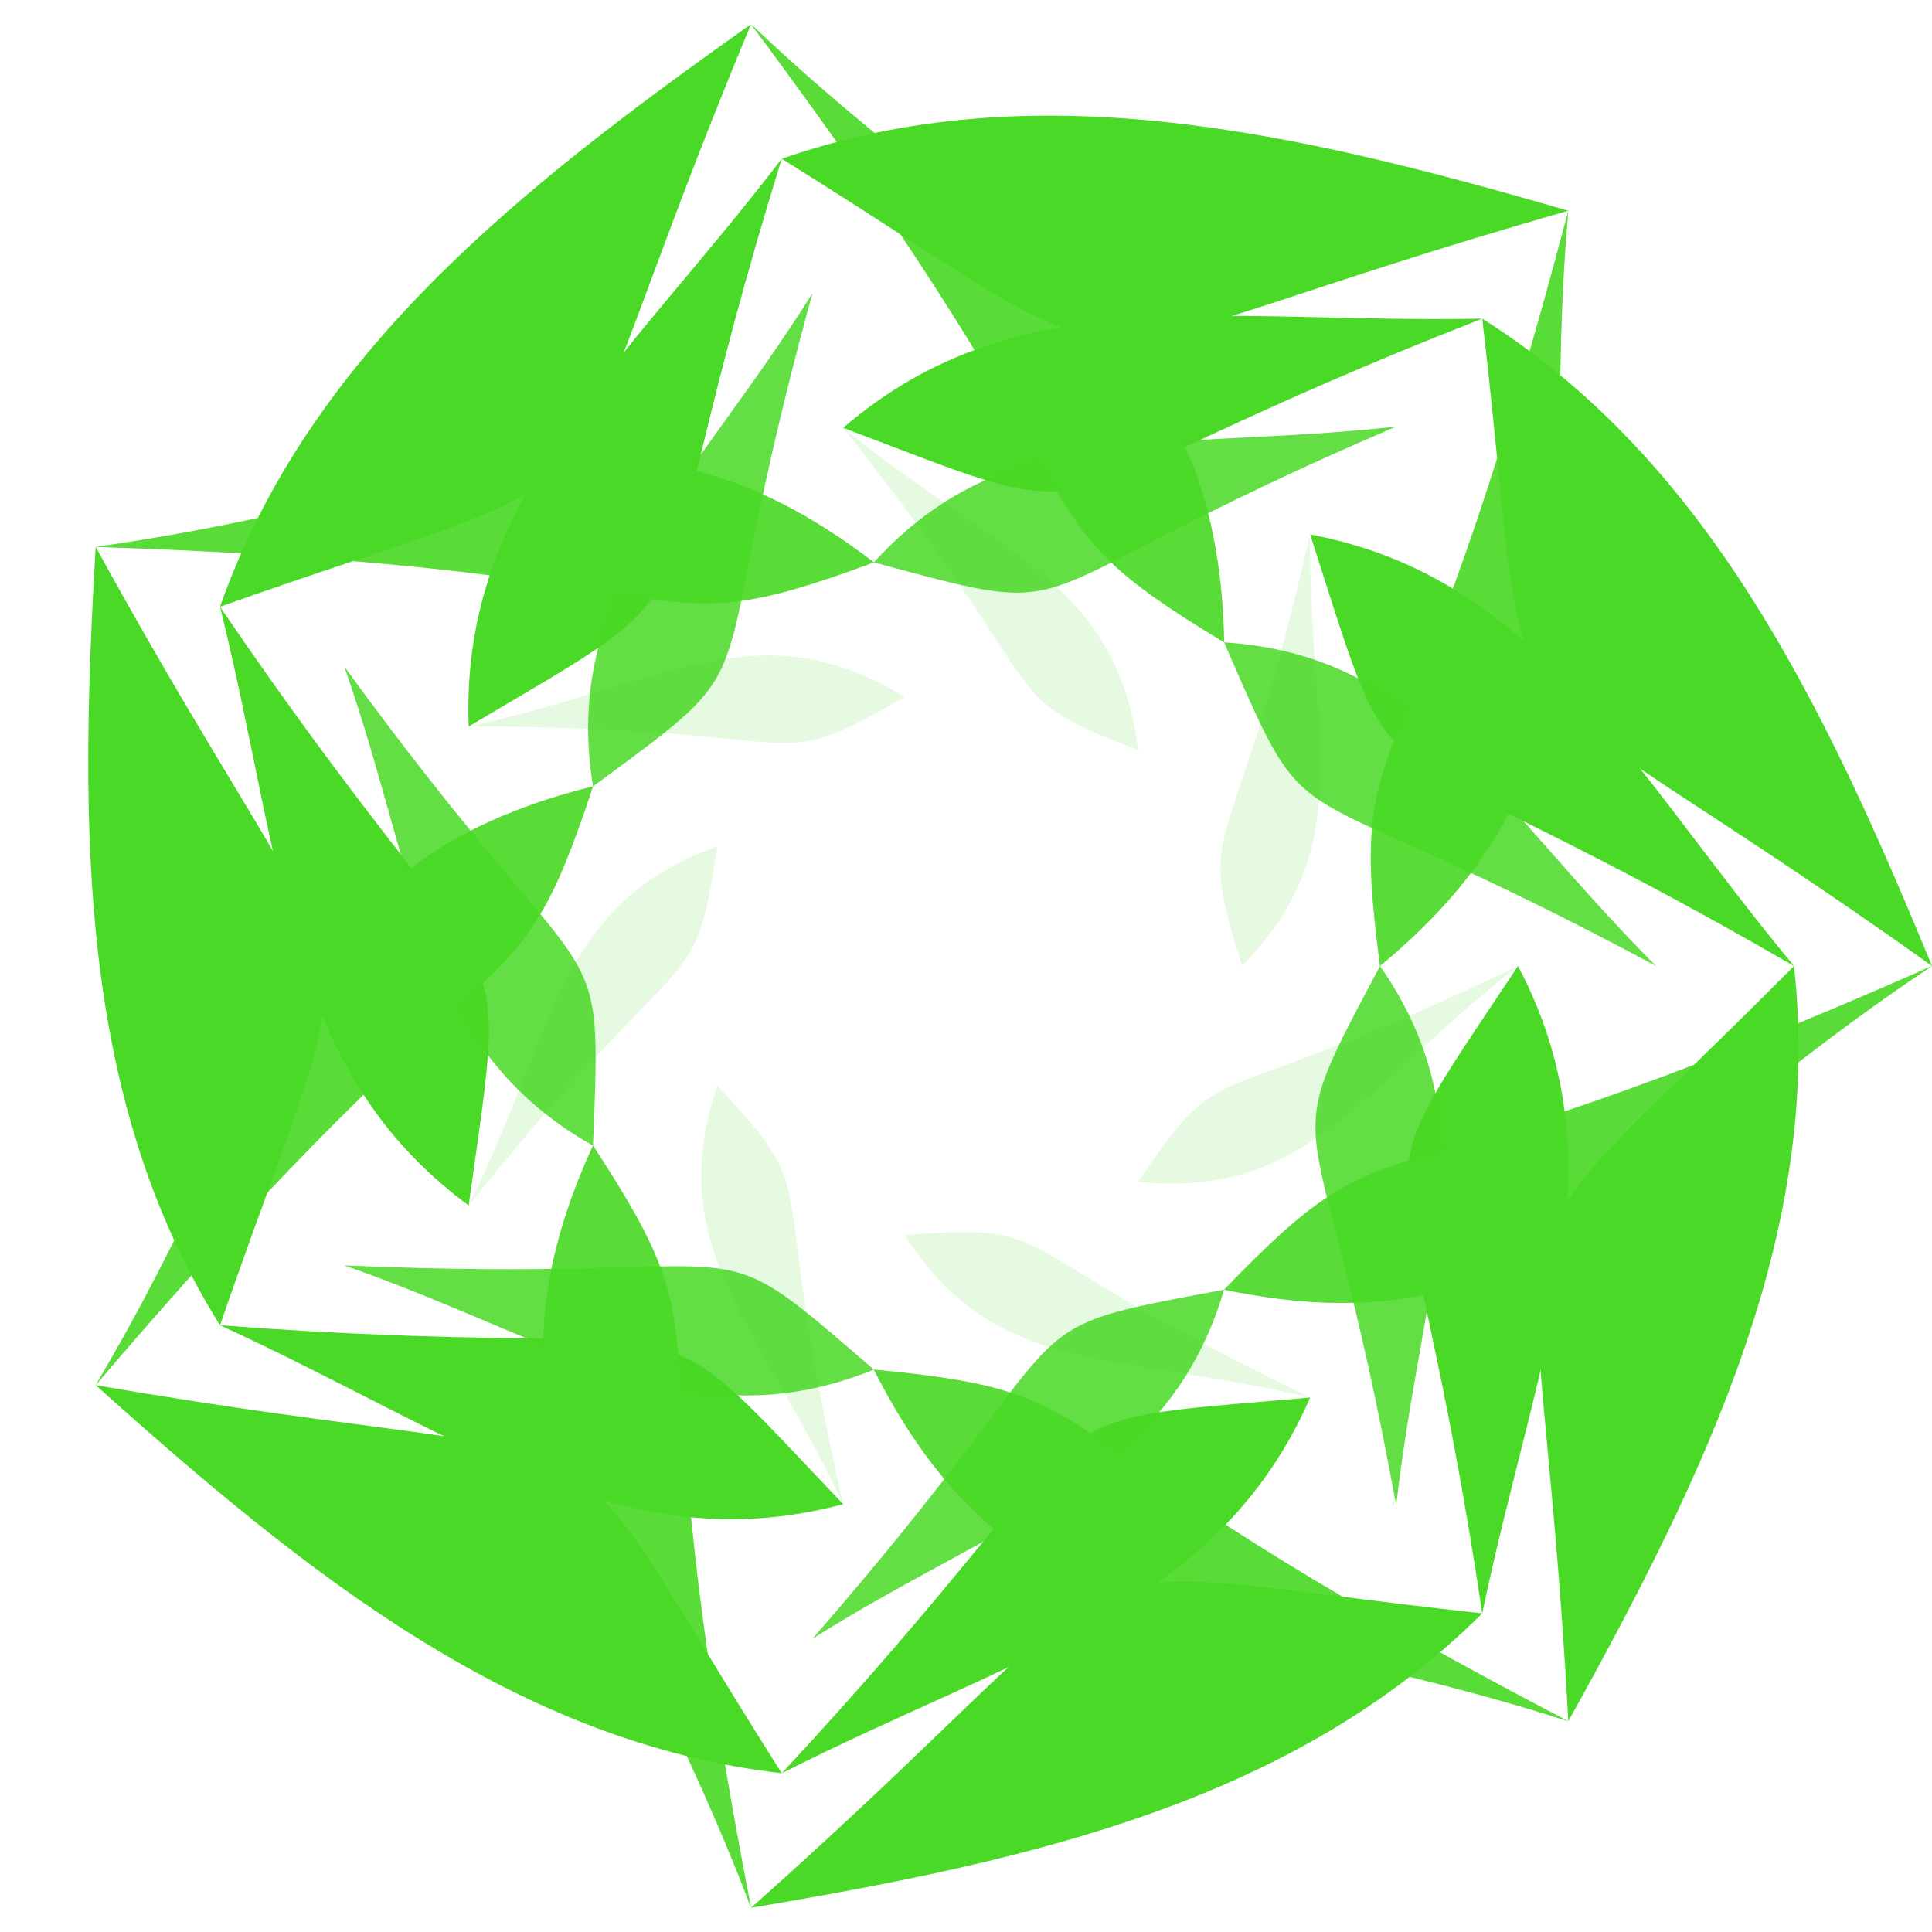
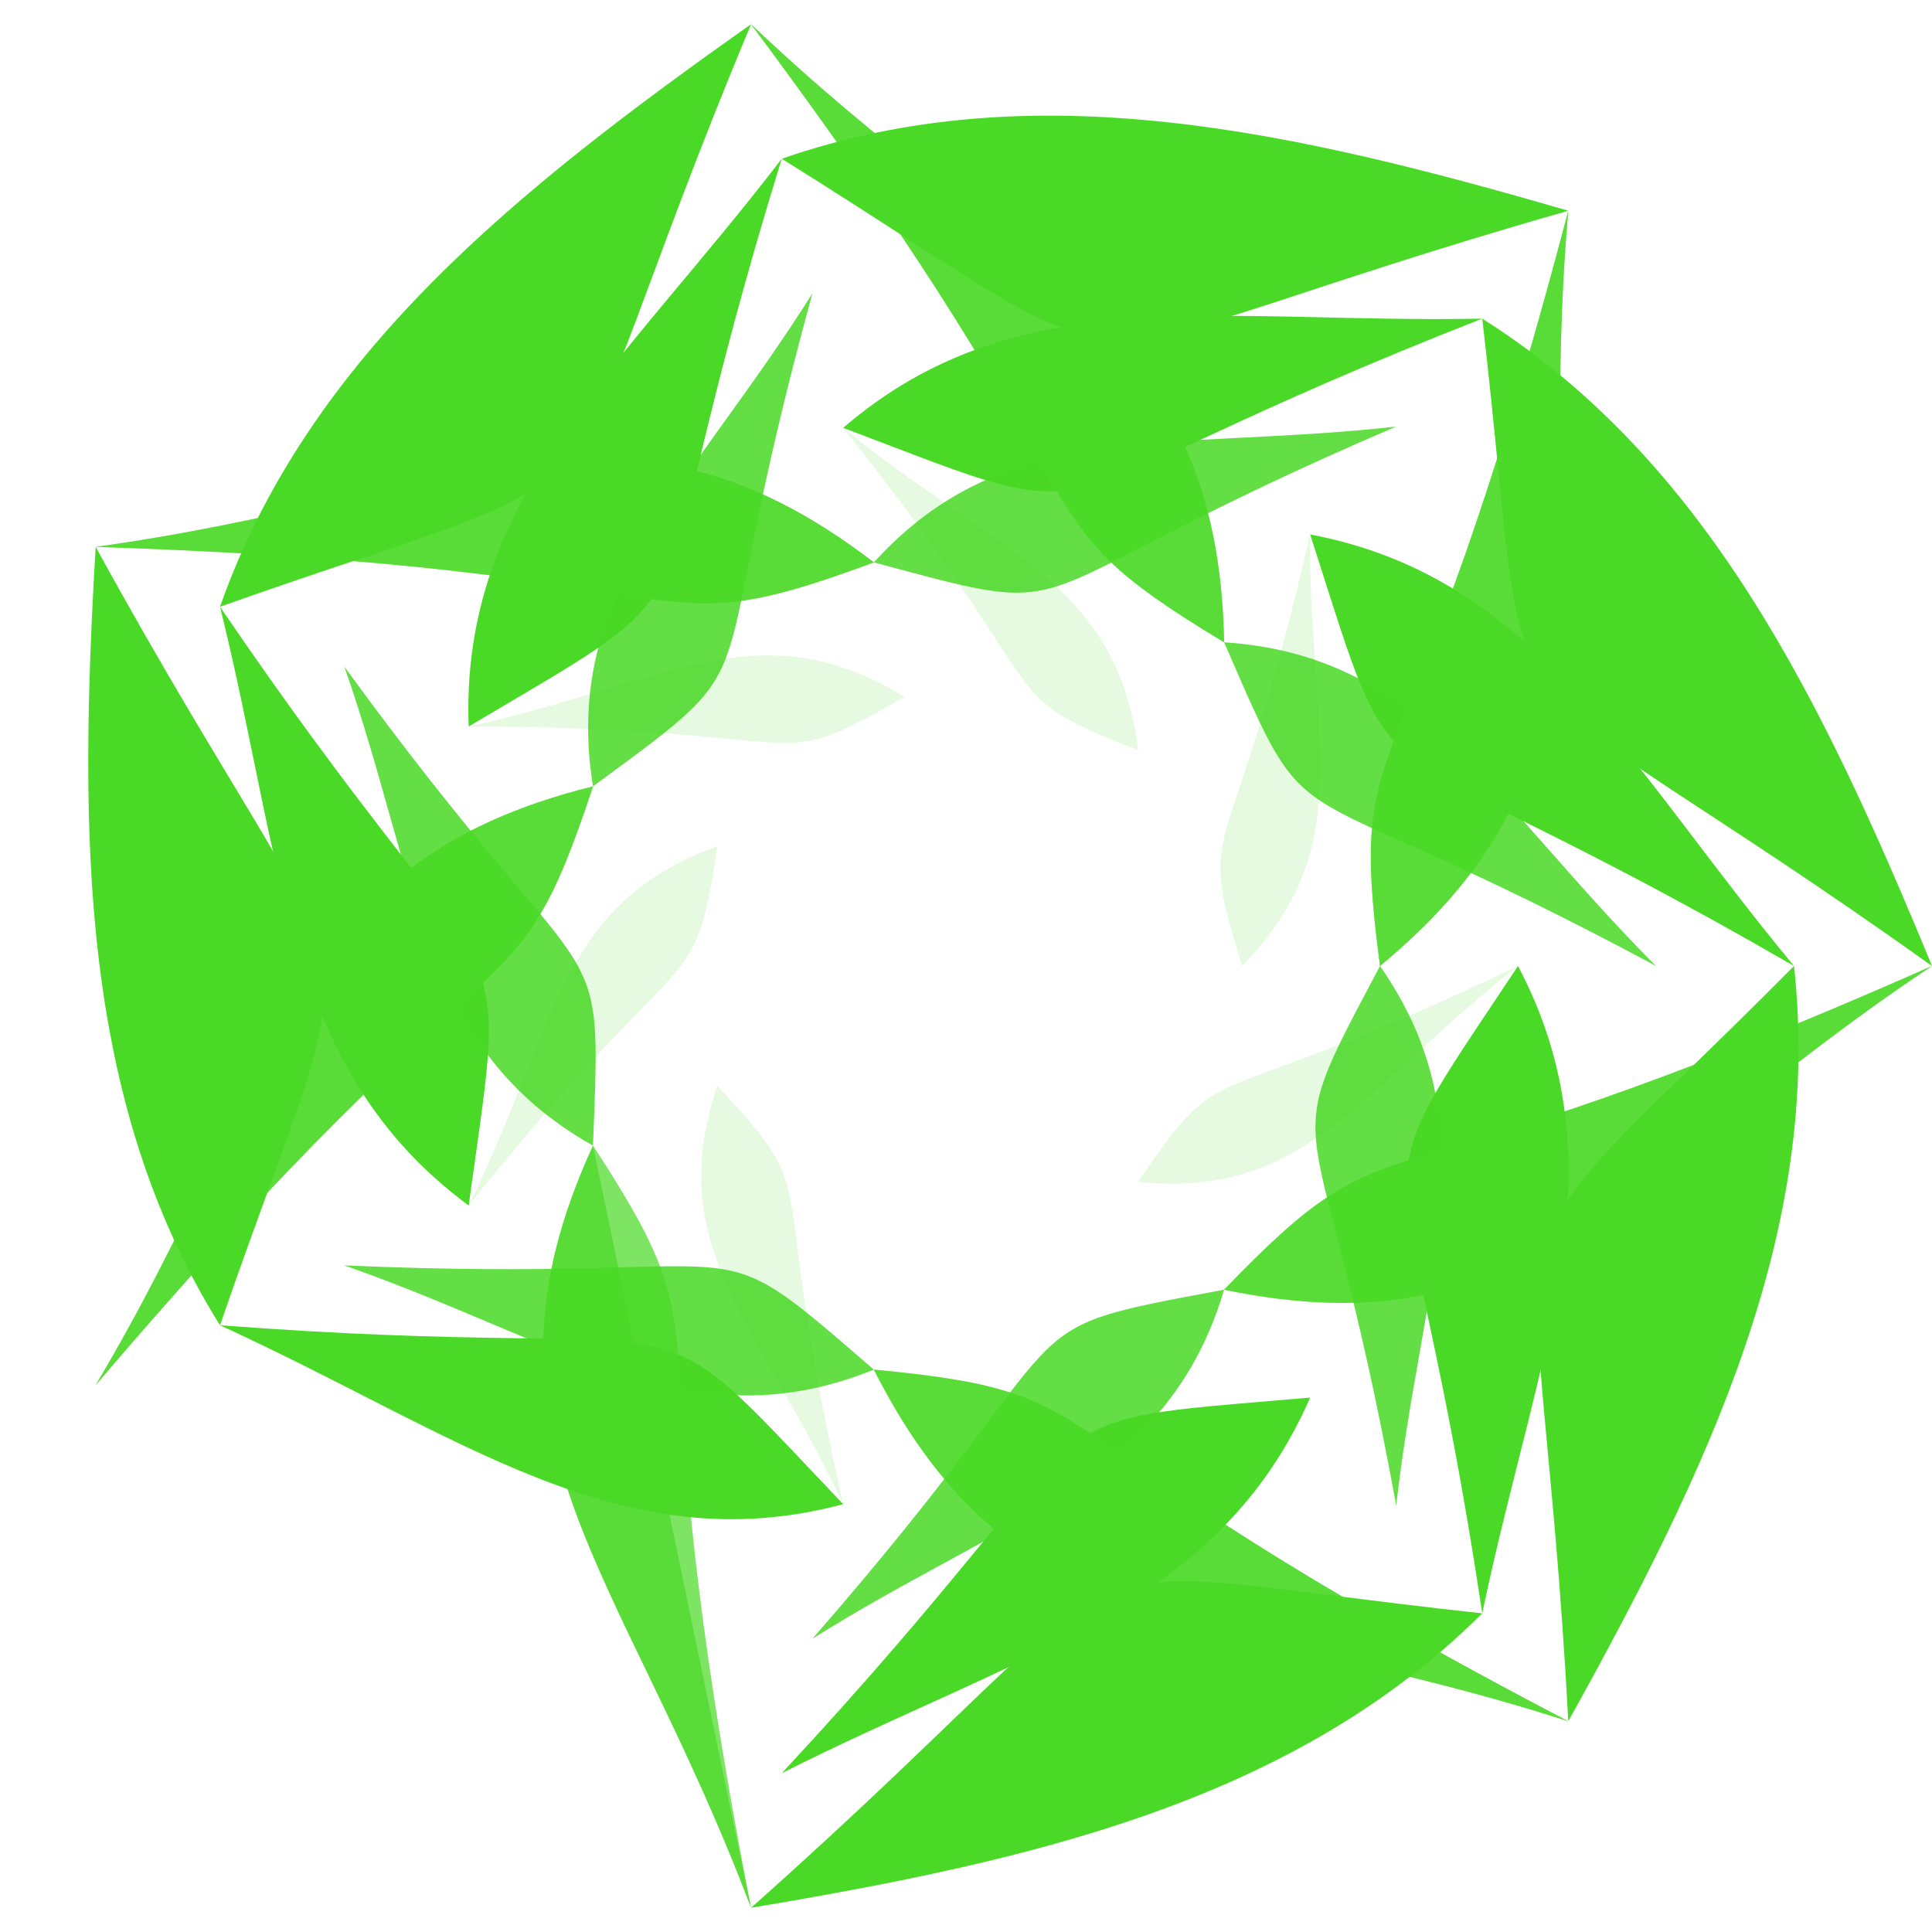
<svg xmlns="http://www.w3.org/2000/svg" width="256" height="256" viewBox="0 0 256 256">
  <path class="solacon-shade-1" fill="rgba(74,217,38, 0.143)" d="M 201.143 128 C 180.42 144.169, 173.325 158.902, 150.802 156.593 C 162.947 138.78, 158.217 148.601, 201.143 128" />
  <path class="solacon-shade-7" fill="rgba(74,217,38, 1)" d="M 201.143 128 C 215.367 154.949, 203.542 179.504, 196.406 213.778 C 186.244 145.966, 178.361 162.336, 201.143 128" />
  <path class="solacon-shade-6" fill="rgba(74,217,38, 0.857)" d="M 182.857 128 C 197.893 149.559, 188.433 169.203, 185.005 199.482 C 174.596 142.373, 168.289 155.469, 182.857 128" />
  <path class="solacon-shade-5" fill="rgba(74,217,38, 0.714)" d="M 256 128 C 215.367 154.949, 203.542 179.504, 162.203 170.889 C 186.244 145.966, 178.361 162.336, 256 128" />
  <path class="solacon-shade-7" fill="rgba(74,217,38, 1)" d="M 237.714 128 C 241.577 163.034, 226.204 194.955, 207.807 228.074 C 203.718 151.356, 193.47 172.636, 237.714 128" />
  <path class="solacon-shade-5" fill="rgba(74,217,38, 0.714)" d="M 256 128 C 215.367 154.949, 203.542 179.504, 162.203 170.889 C 186.244 145.966, 178.361 162.336, 256 128" />
-   <path class="solacon-shade-1" fill="rgba(74,217,38, 0.143)" d="M 173.604 185.185 C 148.042 179.065, 132.099 182.704, 119.862 163.655 C 141.361 162.043, 130.733 164.469, 173.604 185.185" />
  <path class="solacon-shade-7" fill="rgba(74,217,38, 1)" d="M 173.604 185.185 C 161.403 213.108, 134.832 219.173, 103.586 234.964 C 150.268 184.739, 132.555 188.782, 173.604 185.185" />
  <path class="solacon-shade-6" fill="rgba(74,217,38, 0.857)" d="M 162.203 170.889 C 154.722 196.087, 133.466 200.938, 107.655 217.136 C 145.815 173.391, 131.644 176.626, 162.203 170.889" />
  <path class="solacon-shade-5" fill="rgba(74,217,38, 0.714)" d="M 207.807 228.074 C 161.403 213.108, 134.832 219.173, 115.793 181.482 C 150.268 184.739, 132.555 188.782, 207.807 228.074" />
  <path class="solacon-shade-7" fill="rgba(74,217,38, 1)" d="M 196.406 213.778 C 171.423 238.641, 136.882 246.525, 99.517 252.791 C 156.949 201.761, 133.921 207.017, 196.406 213.778" />
  <path class="solacon-shade-5" fill="rgba(74,217,38, 0.714)" d="M 207.807 228.074 C 161.403 213.108, 134.832 219.173, 115.793 181.482 C 150.268 184.739, 132.555 188.782, 207.807 228.074" />
  <path class="solacon-shade-1" fill="rgba(74,217,38, 0.143)" d="M 111.724 199.309 C 100.571 175.508, 87.787 165.312, 95.05 143.868 C 109.714 159.672, 101.191 152.875, 111.724 199.309" />
  <path class="solacon-shade-7" fill="rgba(74,217,38, 1)" d="M 111.724 199.309 C 82.286 207.179, 60.978 190.187, 29.151 175.603 C 97.524 180.786, 83.319 169.458, 111.724 199.309" />
  <path class="solacon-shade-6" fill="rgba(74,217,38, 0.857)" d="M 115.793 181.482 C 91.429 191.344, 74.382 177.75, 45.626 167.669 C 103.619 170.229, 92.255 161.167, 115.793 181.482" />
  <path class="solacon-shade-5" fill="rgba(74,217,38, 0.714)" d="M 99.517 252.791 C 82.286 207.179, 60.978 190.187, 78.575 151.802 C 97.524 180.786, 83.319 169.458, 99.517 252.791" />
-   <path class="solacon-shade-7" fill="rgba(74,217,38, 1)" d="M 103.586 234.964 C 68.571 230.933, 40.872 208.843, 12.676 183.537 C 88.381 196.622, 69.914 181.896, 103.586 234.964" />
-   <path class="solacon-shade-5" fill="rgba(74,217,38, 0.714)" d="M 99.517 252.791 C 82.286 207.179, 60.978 190.187, 78.575 151.802 C 97.524 180.786, 83.319 169.458, 99.517 252.791" />
+   <path class="solacon-shade-5" fill="rgba(74,217,38, 0.714)" d="M 99.517 252.791 C 82.286 207.179, 60.978 190.187, 78.575 151.802 " />
  <path class="solacon-shade-1" fill="rgba(74,217,38, 0.143)" d="M 62.101 159.735 C 73.756 136.176, 73.756 119.824, 95.05 112.132 C 91.837 133.451, 91.837 122.549, 62.101 159.735" />
  <path class="solacon-shade-7" fill="rgba(74,217,38, 1)" d="M 62.101 159.735 C 37.593 141.627, 37.593 114.373, 29.151 80.397 C 67.728 137.084, 67.728 118.916, 62.101 159.735" />
  <path class="solacon-shade-6" fill="rgba(74,217,38, 0.857)" d="M 78.575 151.802 C 55.674 138.901, 55.674 117.099, 45.626 88.331 C 79.783 135.268, 79.783 120.732, 78.575 151.802" />
  <path class="solacon-shade-5" fill="rgba(74,217,38, 0.714)" d="M 12.676 183.537 C 37.593 141.627, 37.593 114.373, 78.575 104.198 C 67.728 137.084, 67.728 118.916, 12.676 183.537" />
  <path class="solacon-shade-7" fill="rgba(74,217,38, 1)" d="M 29.151 175.603 C 10.47 145.715, 10.47 110.285, 12.676 72.463 C 49.647 139.81, 49.647 116.19, 29.151 175.603" />
  <path class="solacon-shade-5" fill="rgba(74,217,38, 0.714)" d="M 12.676 183.537 C 37.593 141.627, 37.593 114.373, 78.575 104.198 C 67.728 137.084, 67.728 118.916, 12.676 183.537" />
  <path class="solacon-shade-1" fill="rgba(74,217,38, 0.143)" d="M 62.101 96.265 C 87.787 90.688, 100.571 80.492, 119.862 92.345 C 101.191 103.125, 109.714 96.328, 62.101 96.265" />
  <path class="solacon-shade-7" fill="rgba(74,217,38, 1)" d="M 62.101 96.265 C 60.978 65.813, 82.286 48.821, 103.586 21.036 C 83.319 86.542, 97.524 75.214, 62.101 96.265" />
  <path class="solacon-shade-6" fill="rgba(74,217,38, 0.857)" d="M 78.575 104.198 C 74.382 78.25, 91.429 64.656, 107.655 38.864 C 92.255 94.833, 103.619 85.771, 78.575 104.198" />
  <path class="solacon-shade-5" fill="rgba(74,217,38, 0.714)" d="M 12.676 72.463 C 60.978 65.813, 82.286 48.821, 115.793 74.518 C 83.319 86.542, 97.524 75.214, 12.676 72.463" />
  <path class="solacon-shade-7" fill="rgba(74,217,38, 1)" d="M 29.151 80.397 C 40.872 47.157, 68.571 25.067, 99.517 3.209 C 69.914 74.104, 88.381 59.378, 29.151 80.397" />
  <path class="solacon-shade-5" fill="rgba(74,217,38, 0.714)" d="M 12.676 72.463 C 60.978 65.813, 82.286 48.821, 115.793 74.518 C 83.319 86.542, 97.524 75.214, 12.676 72.463" />
  <path class="solacon-shade-1" fill="rgba(74,217,38, 0.143)" d="M 111.724 56.691 C 132.099 73.296, 148.042 76.935, 150.802 99.407 C 130.733 91.531, 141.361 93.957, 111.724 56.691" />
  <path class="solacon-shade-7" fill="rgba(74,217,38, 1)" d="M 111.724 56.691 C 134.832 36.827, 161.403 42.892, 196.406 42.222 C 132.555 67.218, 150.268 71.261, 111.724 56.691" />
  <path class="solacon-shade-6" fill="rgba(74,217,38, 0.857)" d="M 115.793 74.518 C 133.466 55.062, 154.722 59.913, 185.005 56.518 C 131.644 79.374, 145.815 82.609, 115.793 74.518" />
  <path class="solacon-shade-5" fill="rgba(74,217,38, 0.714)" d="M 99.517 3.209 C 134.832 36.827, 161.403 42.892, 162.203 85.111 C 132.555 67.218, 150.268 71.261, 99.517 3.209" />
  <path class="solacon-shade-7" fill="rgba(74,217,38, 1)" d="M 103.586 21.036 C 136.882 9.475, 171.423 17.359, 207.807 27.926 C 133.921 48.983, 156.949 54.239, 103.586 21.036" />
  <path class="solacon-shade-5" fill="rgba(74,217,38, 0.714)" d="M 99.517 3.209 C 134.832 36.827, 161.403 42.892, 162.203 85.111 C 132.555 67.218, 150.268 71.261, 99.517 3.209" />
  <path class="solacon-shade-1" fill="rgba(74,217,38, 0.143)" d="M 173.604 70.815 C 173.325 97.098, 180.42 111.831, 164.571 128 C 158.217 107.399, 162.947 117.22, 173.604 70.815" />
  <path class="solacon-shade-7" fill="rgba(74,217,38, 1)" d="M 173.604 70.815 C 203.542 76.496, 215.367 101.051, 237.714 128 C 178.361 93.664, 186.244 110.034, 173.604 70.815" />
  <path class="solacon-shade-6" fill="rgba(74,217,38, 0.857)" d="M 162.203 85.111 C 188.433 86.797, 197.893 106.441, 219.429 128 C 168.289 100.531, 174.596 113.627, 162.203 85.111" />
  <path class="solacon-shade-5" fill="rgba(74,217,38, 0.714)" d="M 207.807 27.926 C 203.542 76.496, 215.367 101.051, 182.857 128 C 178.361 93.664, 186.244 110.034, 207.807 27.926" />
  <path class="solacon-shade-7" fill="rgba(74,217,38, 1)" d="M 196.406 42.222 C 226.204 61.045, 241.577 92.966, 256 128 C 193.47 83.364, 203.718 104.644, 196.406 42.222" />
  <path class="solacon-shade-5" fill="rgba(74,217,38, 0.714)" d="M 207.807 27.926 C 203.542 76.496, 215.367 101.051, 182.857 128 C 178.361 93.664, 186.244 110.034, 207.807 27.926" />
</svg>